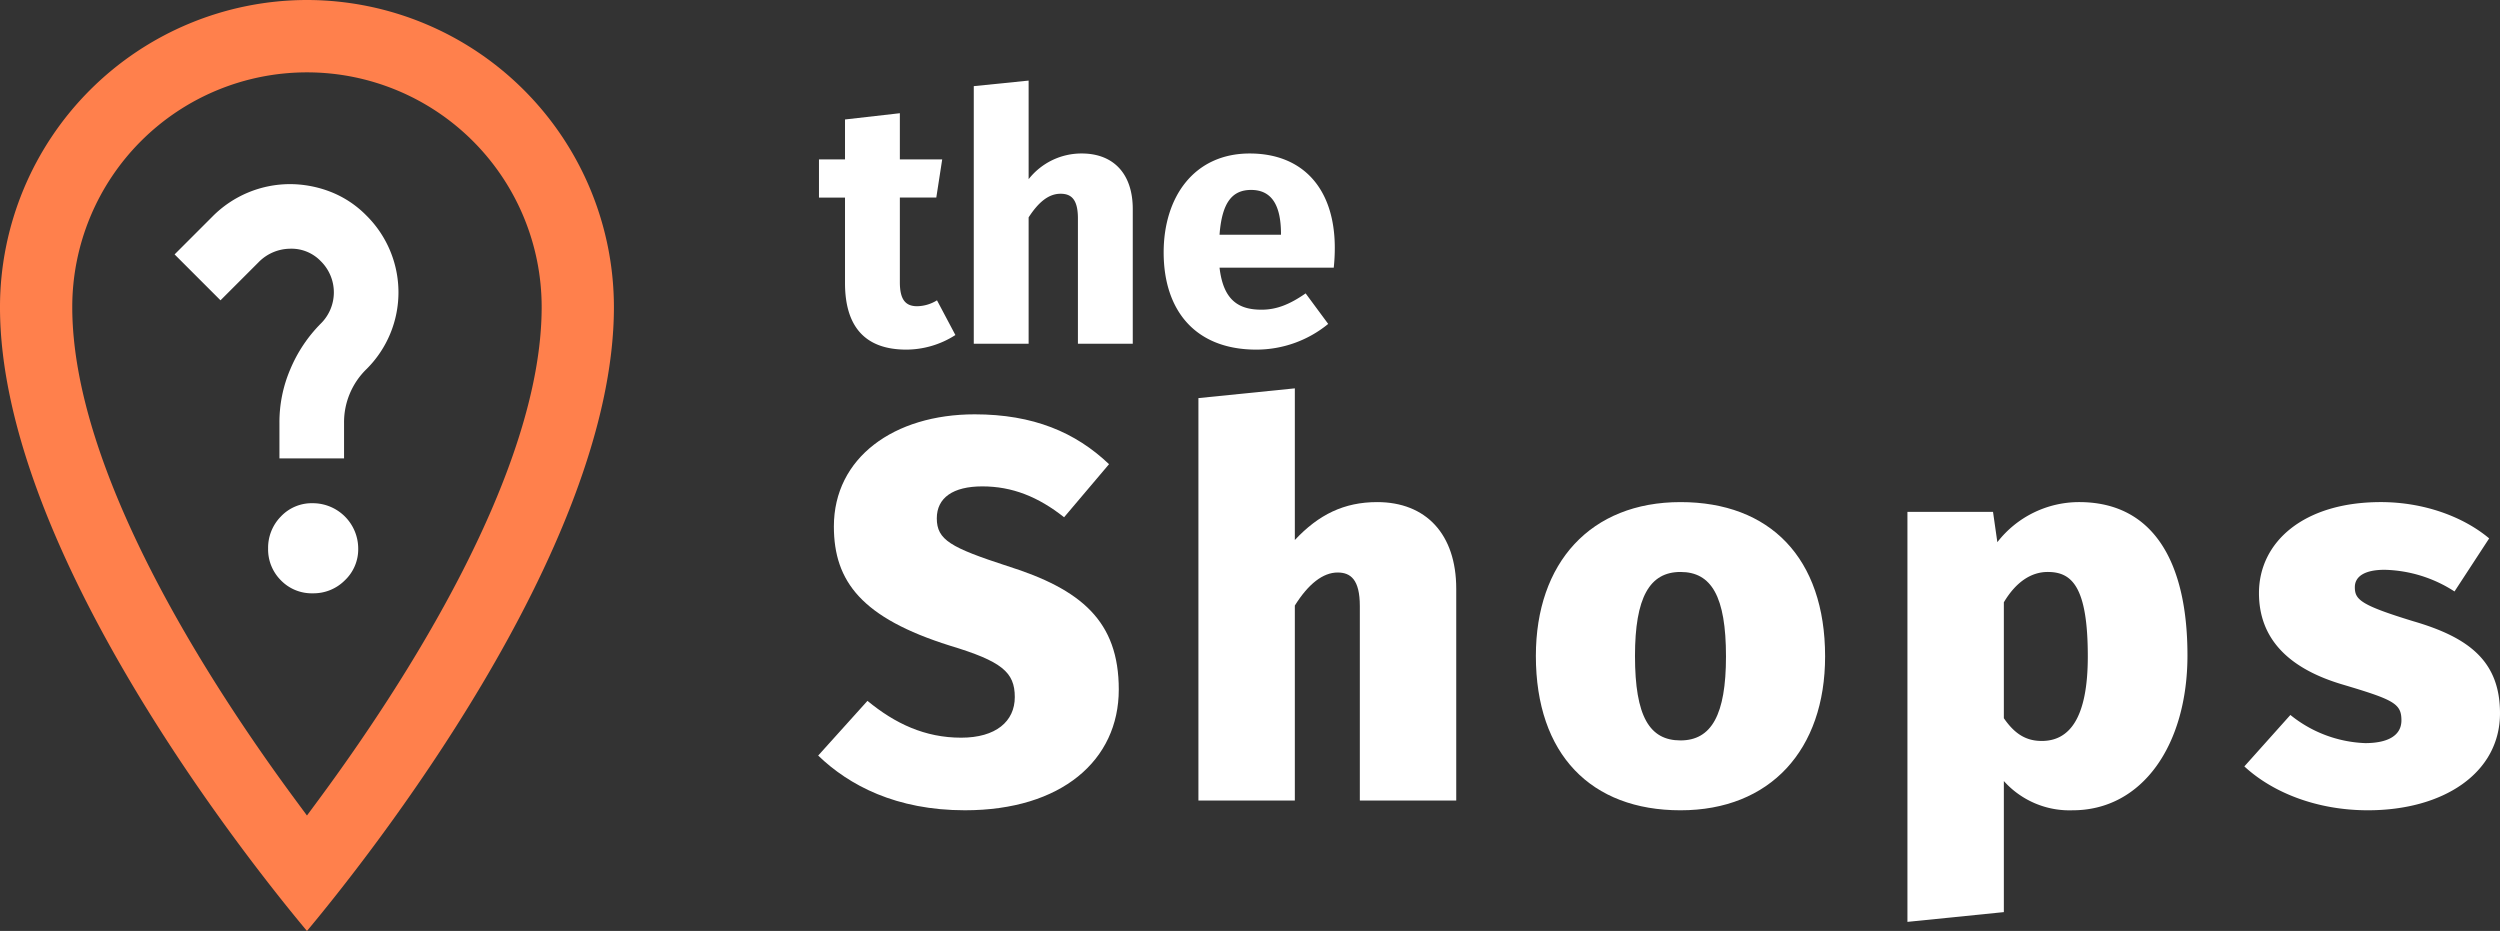
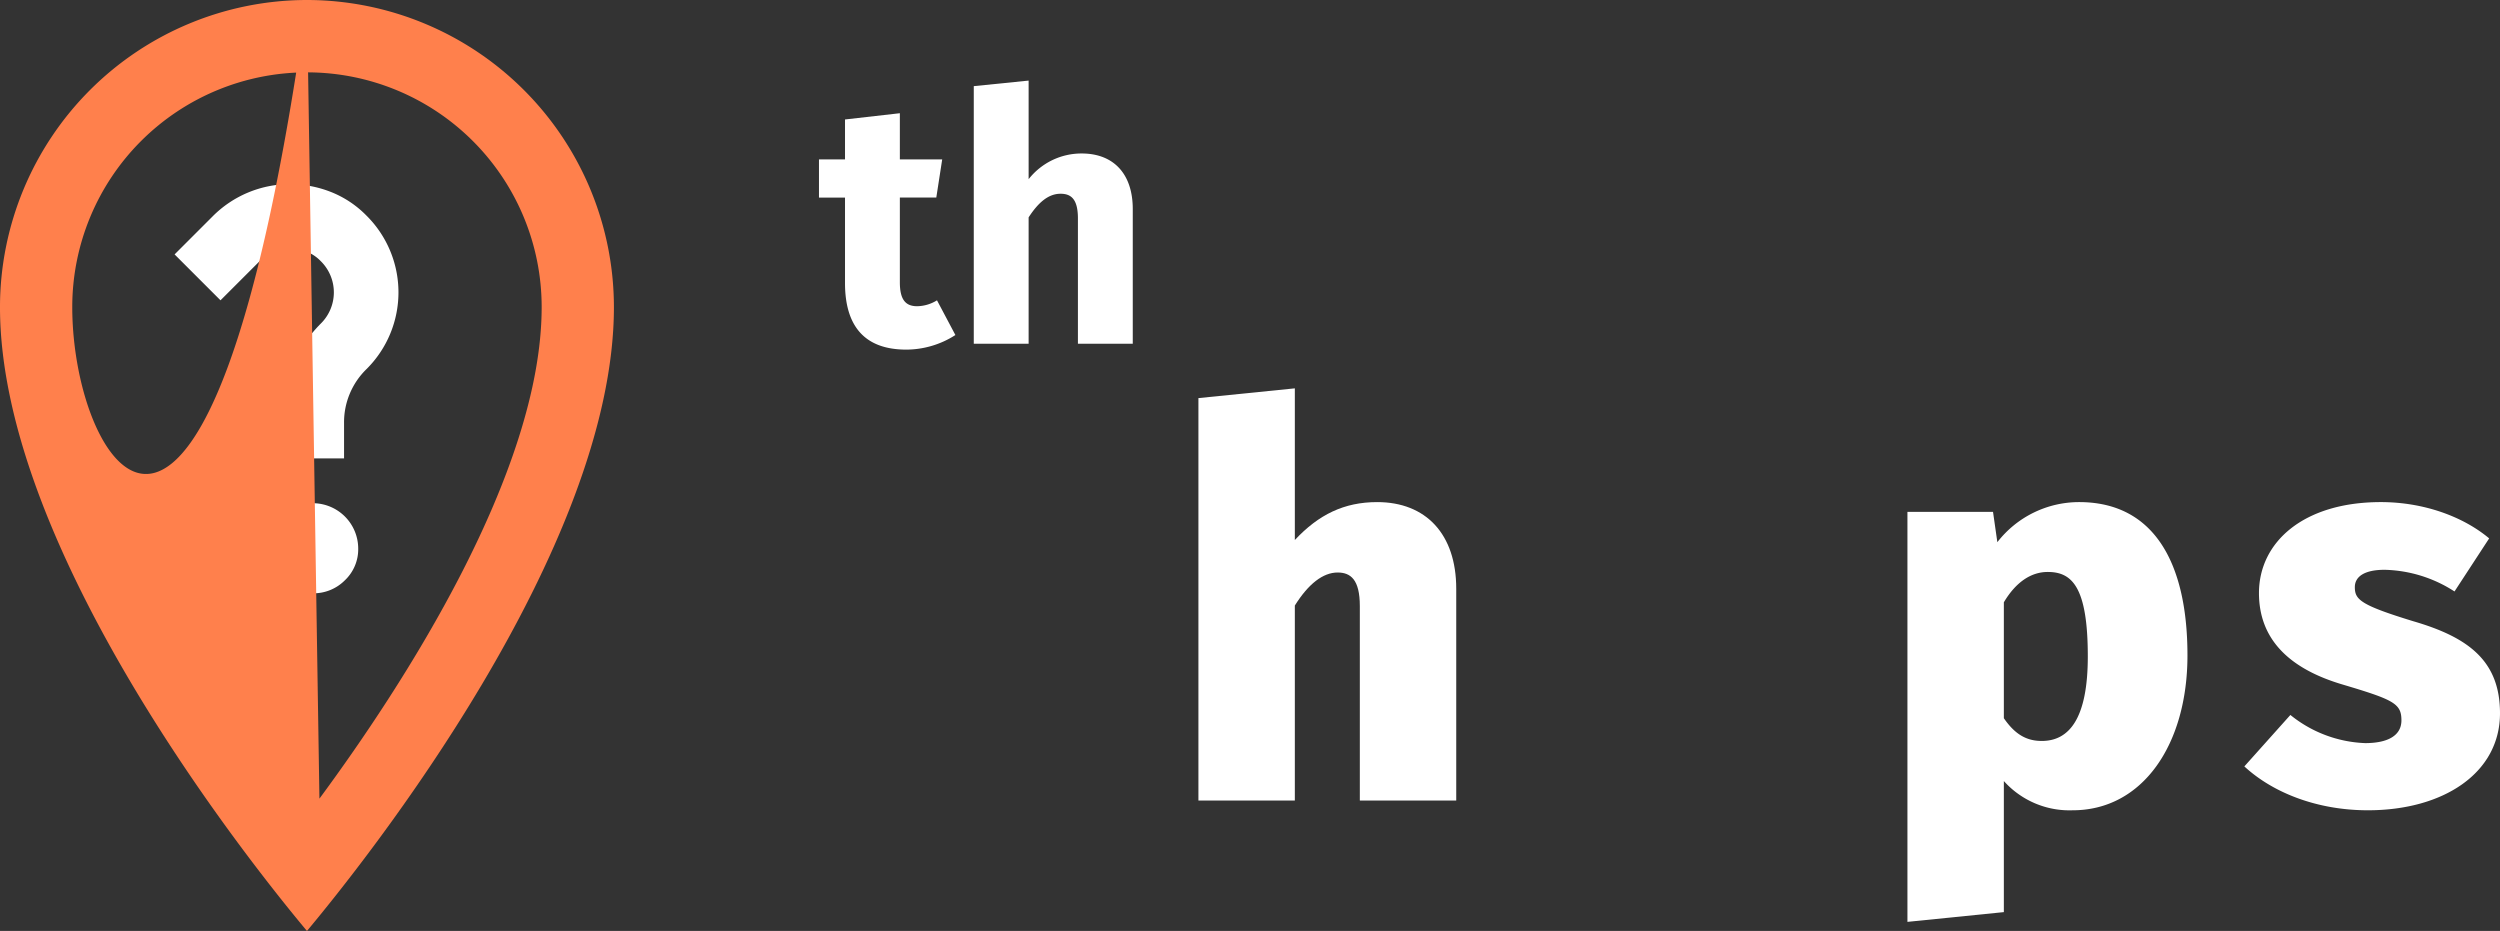
<svg xmlns="http://www.w3.org/2000/svg" viewBox="0 0 406.165 151.25">
  <rect x="0" y="0" width="406.165" height="151.25" fill="#333333" stroke="none" />
  <title>logo-the-shop-negatif</title>
-   <path d="M197.6,90.788l-7.304,8.624c-4.224-3.344-8.448-5.016-13.288-5.016-4.751,0-7.392,1.848-7.392,5.191,0,3.52,2.288,4.752,11.439,7.744,12.056,3.783,18.127,8.976,18.127,20.063,0,11.527-9.328,19.623-24.991,19.623-11.175,0-18.831-4.048-23.847-8.888l8.008-8.888c4.488,3.695,9.328,5.983,15.224,5.983,5.632,0,8.711-2.64,8.711-6.6,0-4.048-2.112-5.808-10.56-8.359-14.255-4.488-18.832-10.384-18.832-19.359,0-11.176,9.768-18.216,22.879-18.216C185.281,82.693,192.144,85.597,197.6,90.788Z" transform="translate(-17.418 -15.375)" style="fill:#fff" />
  <path d="M254.007,111.028V145.435H238.344V113.844c0-4.312-1.496-5.456-3.608-5.456-2.376,0-4.752,1.848-6.952,5.368V145.435H212.12V80.053l15.664-1.584v24.639c3.872-4.136,8.008-6.159,13.376-6.159C249.079,96.949,254.007,102.14,254.007,111.028Z" transform="translate(-17.418 -15.375)" style="fill:#fff" />
-   <path d="M313.935,122.028c0,15.136-8.888,24.991-23.495,24.991-14.52,0-23.496-9.063-23.496-25.079,0-15.136,8.888-24.991,23.496-24.991C304.959,96.949,313.935,106.012,313.935,122.028Zm-30.887-.088c0,9.855,2.375,13.728,7.392,13.728,5.016,0,7.392-4.136,7.392-13.64,0-9.768-2.376-13.728-7.392-13.728C285.424,108.3,283.048,112.436,283.048,121.94Z" transform="translate(-17.418 -15.375)" style="fill:#fff" />
  <path d="M372.806,121.852c0,14.52-7.304,25.167-18.655,25.167a14.309,14.309,0,0,1-11.176-4.752v21.296l-15.664,1.584V98.533h13.904l.704,4.928a16.817,16.817,0,0,1,13.288-6.512C367.175,96.949,372.806,106.54,372.806,121.852Zm-16.191.176c0-11.439-2.64-13.728-6.512-13.728-2.728,0-5.192,1.672-7.128,4.928v18.831c1.76,2.553,3.608,3.696,6.16,3.696C353.623,135.755,356.615,132.059,356.615,122.028Z" transform="translate(-17.418 -15.375)" style="fill:#fff" />
  <path d="M421.823,102.844l-5.632,8.624a21.752,21.752,0,0,0-11.352-3.521c-3.344,0-4.84,1.145-4.84,2.816,0,2.023.88,2.904,9.503,5.544,9.064,2.64,14.08,6.512,14.08,14.959,0,9.68-9.151,15.752-21.471,15.752-8.184,0-15.399-2.816-20.063-7.128l7.48-8.359a20.492,20.492,0,0,0,12.144,4.575c3.696,0,5.896-1.231,5.896-3.695,0-2.729-1.232-3.344-9.504-5.808-8.976-2.641-13.64-7.568-13.64-14.872,0-8.271,7.216-14.783,19.799-14.783C411.087,96.949,417.511,99.237,421.823,102.844Z" transform="translate(-17.418 -15.375)" style="fill:#fff" />
  <path d="M172.637,69.807a14.834,14.834,0,0,1-8.121,2.369c-6.599-.057-9.813-3.778-9.813-10.828v-13.874h-4.229V41.27h4.229V34.784l8.911-1.015v7.501h6.88l-.959,6.203h-5.921V61.234c0,2.876.958,3.892,2.819,3.892a6.325,6.325,0,0,0,3.215-.959Z" transform="translate(-17.418 -15.375)" style="fill:#fff" />
  <path d="M201.454,49.335V71.217h-8.911V50.857c0-3.158-1.128-4.004-2.82-4.004-1.974,0-3.609,1.41-5.188,3.835V71.217H175.624V29.37l8.911-.902V44.485a10.917,10.917,0,0,1,8.628-4.174C198.352,40.312,201.454,43.639,201.454,49.335Z" transform="translate(-17.418 -15.375)" style="fill:#fff" />
-   <path d="M234.106,58.866H215.552c.62,5.357,3.158,6.824,6.824,6.824,2.425,0,4.568-.847,7.163-2.651l3.666,4.963a18.409,18.409,0,0,1-11.674,4.174c-9.982,0-15.058-6.43-15.058-15.791,0-8.968,4.906-16.073,13.986-16.073,8.572,0,13.817,5.64,13.817,15.34A29.896,29.896,0,0,1,234.106,58.866ZM225.534,53.113c-.056-4.061-1.297-6.88-4.85-6.88-2.989,0-4.737,1.917-5.132,7.275H225.534Z" transform="translate(-17.418 -15.375)" style="fill:#fff" />
  <path d="M62.818,89.854V84.148a21.826,21.826,0,0,1,1.75-8.75,23.297,23.297,0,0,1,4.971-7.456,7.114,7.114,0,0,0,0-10.13,6.602,6.602,0,0,0-5.065-2.027,7.253,7.253,0,0,0-5.063,2.21l-6.17,6.17-7.458-7.458,6.17-6.17a17.75,17.75,0,0,1,12.521-5.248,18.29,18.29,0,0,1,6.63,1.243A16.603,16.603,0,0,1,76.906,50.353a17.564,17.564,0,0,1,.092,24.954,12.056,12.056,0,0,0-3.683,8.84v5.706ZM75.616,104.493A6.941,6.941,0,0,1,73.453,109.65a7.172,7.172,0,0,1-5.201,2.117A6.978,6.978,0,0,1,63.048,109.65a7.093,7.093,0,0,1-2.072-5.157,7.254,7.254,0,0,1,2.072-5.201,6.9,6.9,0,0,1,5.203-2.162,7.383,7.383,0,0,1,7.365,7.363Z" transform="translate(-17.418 -15.375)" style="fill:#fff" />
-   <path d="M67.29,15.375a49.936,49.936,0,0,0-49.873,49.887c0,39.438,40.556,90.221,49.872,101.363,9.316-11.137,49.87-61.904,49.87-101.363A49.935,49.935,0,0,0,67.29,15.375Zm-.002,132.492-2.024-2.741C51.781,126.856,29.158,92.188,29.158,65.262a38.131,38.131,0,1,1,76.262,0c0,26.926-22.623,61.594-36.106,79.864Z" transform="translate(-17.418 -15.375)" style="fill:#ff804c" />
+   <path d="M67.29,15.375a49.936,49.936,0,0,0-49.873,49.887c0,39.438,40.556,90.221,49.872,101.363,9.316-11.137,49.87-61.904,49.87-101.363A49.935,49.935,0,0,0,67.29,15.375ZC51.781,126.856,29.158,92.188,29.158,65.262a38.131,38.131,0,1,1,76.262,0c0,26.926-22.623,61.594-36.106,79.864Z" transform="translate(-17.418 -15.375)" style="fill:#ff804c" />
</svg>